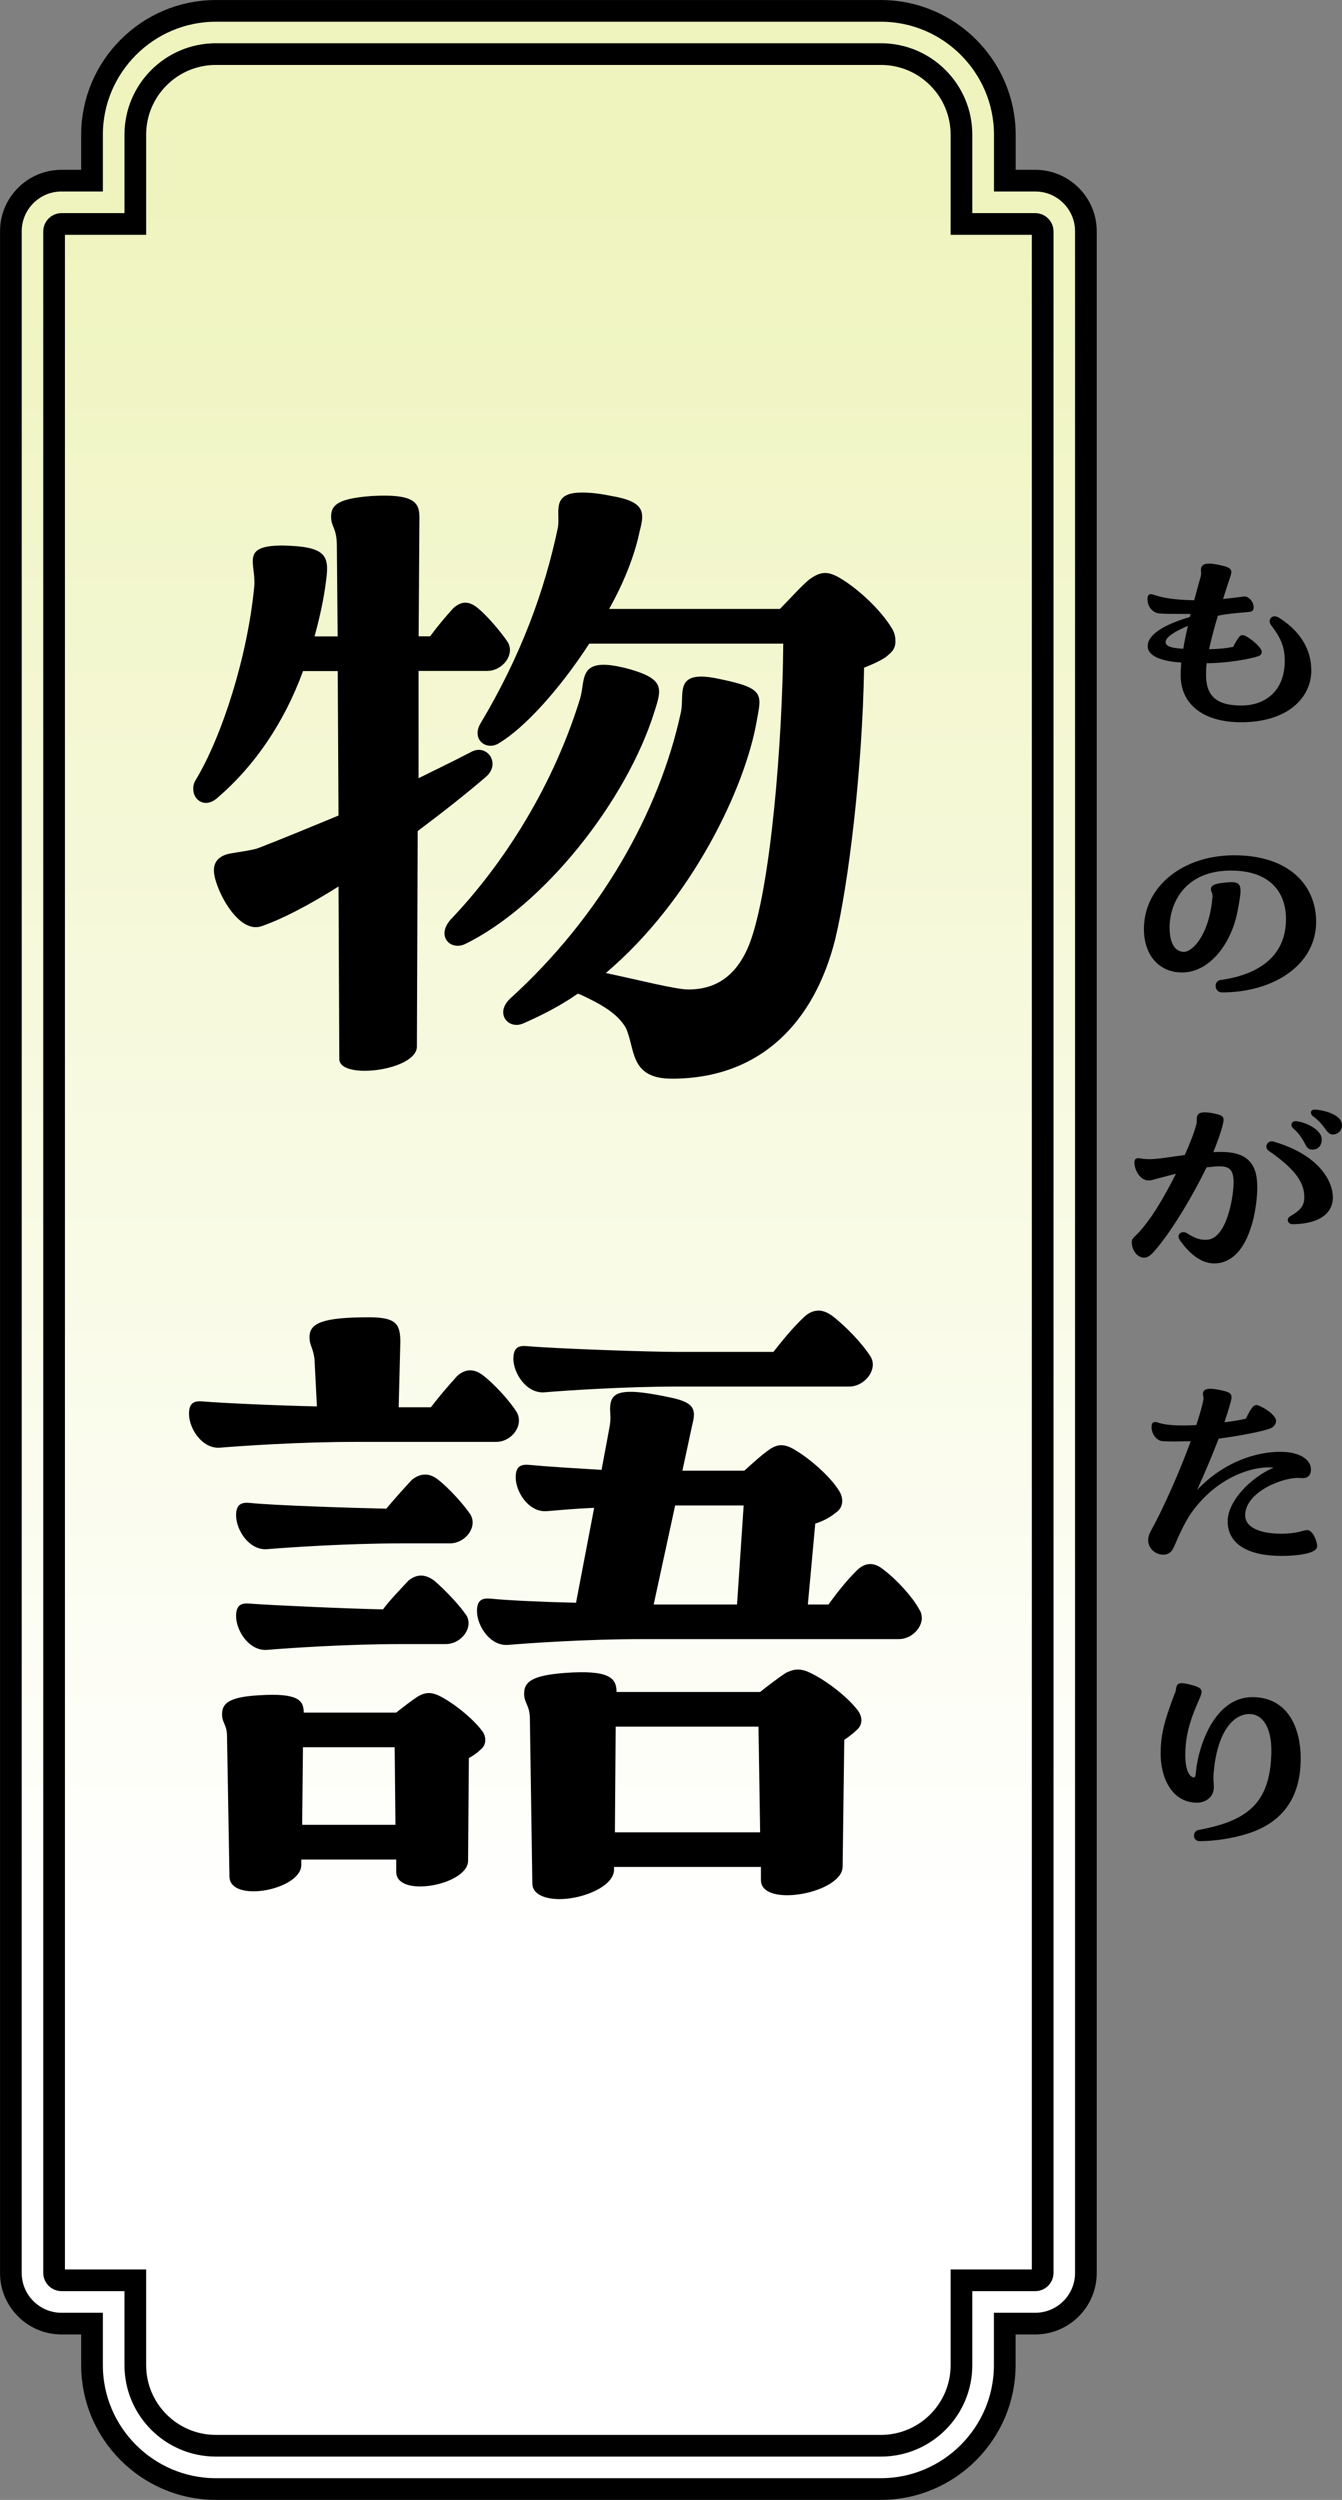
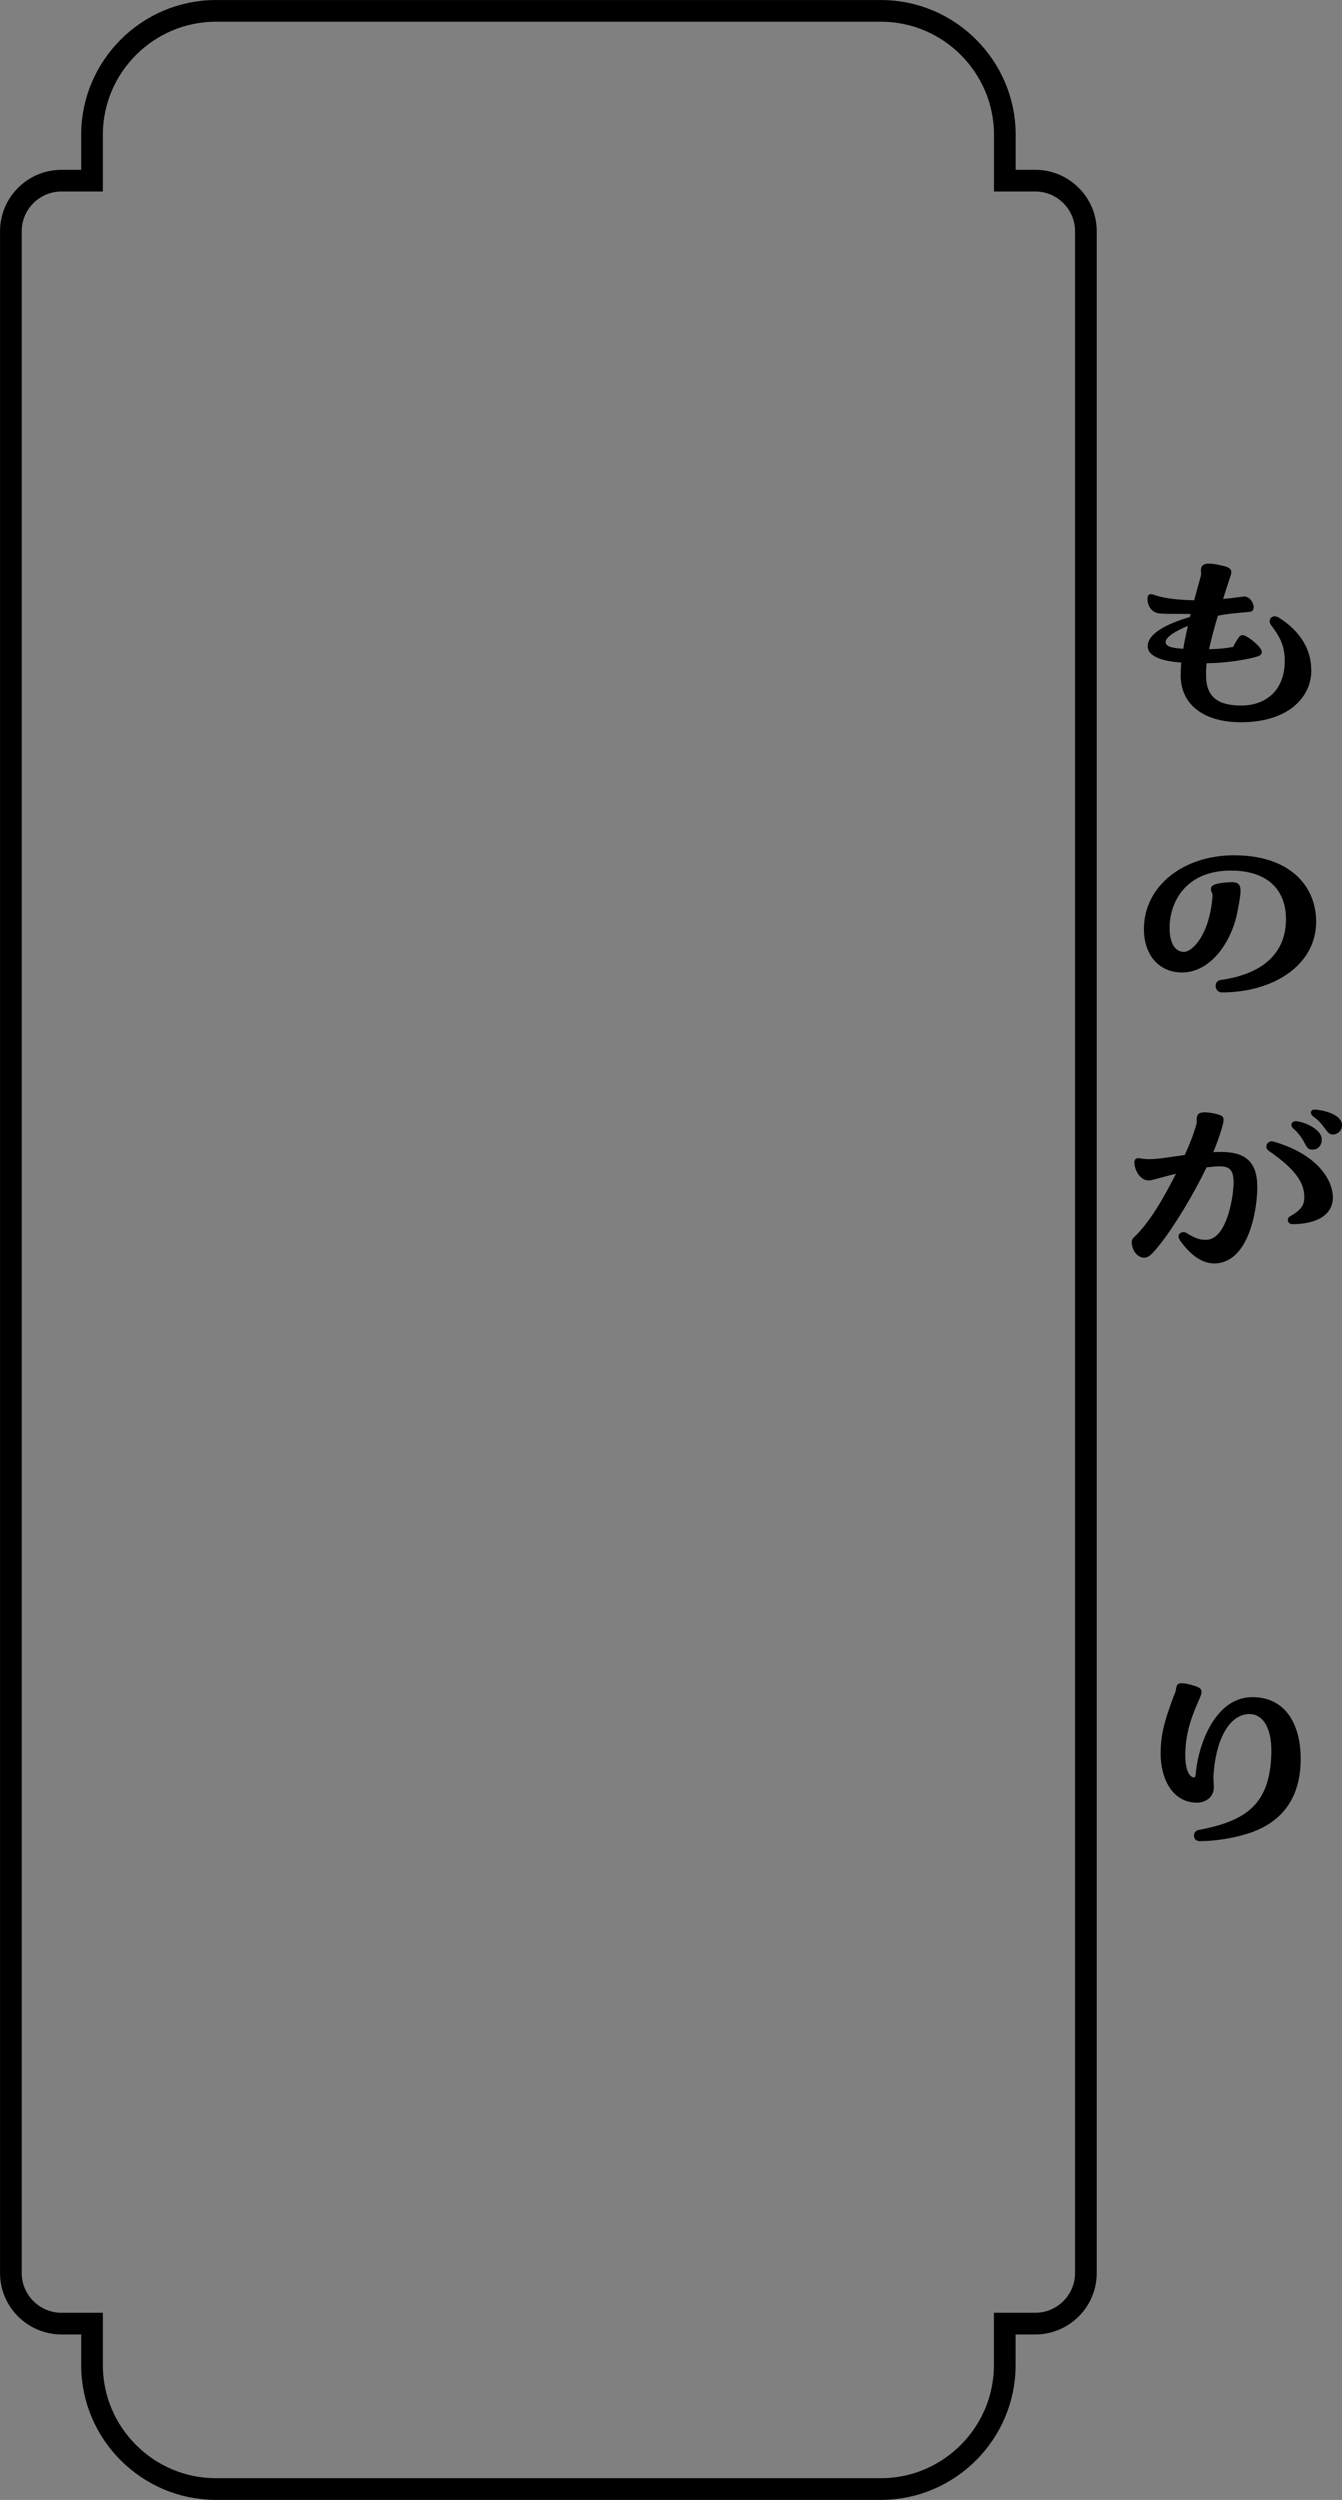
<svg xmlns="http://www.w3.org/2000/svg" id="_レイヤー_2" width="170.19" height="317.02" viewBox="0 0 170.19 317.02">
  <rect x="0" y="0" width="170.19" height="317.02" fill="#808080" stroke="none" />
  <defs>
    <style>.cls-1{fill:url(#_名称未設定グラデーション_115);}.cls-2{fill:none;stroke:#000;stroke-miterlimit:10;stroke-width:2.75px;}</style>
    <linearGradient id="_名称未設定グラデーション_115" x1="1261.07" y1="81.56" x2="1261.07" y2="-140.93" gradientTransform="translate(-1191.53 163.76)" gradientUnits="userSpaceOnUse">
      <stop offset="0" stop-color="#fff" />
      <stop offset="1" stop-color="#eff4be" />
    </linearGradient>
  </defs>
  <g id="txt">
-     <path class="cls-1" d="M131.31,22.91h-3.88v-5.83c0-8.64-7.07-15.7-15.7-15.7H27.37c-8.64,0-15.7,7.07-15.7,15.7v5.83h-3.88c-3.53,0-6.41,2.88-6.41,6.41v258.93c0,3.53,2.88,6.41,6.41,6.41h3.88v5.28c0,8.64,7.07,15.7,15.7,15.7h84.35c8.64,0,15.7-7.07,15.7-15.7v-5.28h3.88c3.53,0,6.41-2.88,6.41-6.41V29.32c0-3.53-2.88-6.41-6.41-6.41Z" />
    <path class="cls-2" d="M131.31,22.91h-3.88v-5.83c0-8.64-7.07-15.7-15.7-15.7H27.37c-8.64,0-15.7,7.07-15.7,15.7v5.83h-3.88c-3.53,0-6.41,2.88-6.41,6.41v258.93c0,3.53,2.88,6.41,6.41,6.41h3.88v5.28c0,8.64,7.07,15.7,15.7,15.7h84.35c8.64,0,15.7-7.07,15.7-15.7v-5.28h3.88c3.53,0,6.41-2.88,6.41-6.41V29.32c0-3.53-2.88-6.41-6.41-6.41Z" />
-     <path class="cls-2" d="M27.37,310.15c-5.63,0-10.21-4.58-10.21-10.21v-10.77H7.78c-.49,0-.92-.43-.92-.92V29.32c0-.49.43-.92.92-.92h9.38v-11.33c0-5.63,4.58-10.21,10.21-10.21h84.35c5.63,0,10.21,4.58,10.21,10.21v11.33h9.38c.49,0,.92.43.92.92v258.93c0,.49-.43.92-.92.92h-9.38v10.77c0,5.63-4.58,10.21-10.21,10.21H27.37Z" />
-     <path d="M52.97,105.4l-.1,27.32c0,3.04-9.84,4.29-9.84,1.57l-.1-21.87c-3.66,2.3-7.01,4.08-9.73,5.02-3.14,1.15-6.17-5.23-6.07-7.12,0-1.26.94-1.88,2.09-2.09,1.15-.21,2.93-.42,3.66-.73,3.77-1.47,7.01-2.83,10.05-4.08l-.1-18.32h-4.4c-2.41,6.59-6.17,12.04-10.78,16.01-1.57,1.47-3.14.42-3.14-1.05,0-.31,0-.63.31-1.15,3.35-5.55,6.59-15.7,7.43-24.6.21-2.93-1.78-5.13,3.56-5.13,5.55.1,5.97,1.26,5.55,4.4-.31,2.51-.84,4.81-1.47,7.12h2.93l-.1-11.41c0-2.41-.73-2.41-.73-3.77,0-1.47.84-2.3,5.13-2.62,5.44-.31,6.07.84,6.07,2.72l-.1,15.07h1.46c.84-1.15,1.88-2.41,2.93-3.56,1.05-.94,1.99-.94,3.14,0,1.26,1.05,2.93,3.04,3.77,4.29.94,1.57-.63,3.66-2.62,3.66h-8.69v13.61c2.09-1.05,4.29-2.09,6.7-3.35,1.99-1.05,3.77,1.47,1.88,3.14-2.3,1.99-5.34,4.4-8.69,6.91ZM58.93,119.74c-1.88.84-3.77-1.15-1.57-3.35,5.65-5.97,12.45-15.59,16.22-27.84.73-2.51-.42-5.55,6.38-3.66,4.29,1.26,3.98,2.41,3.04,5.34-3.56,11.41-14.13,24.7-24.07,29.51ZM113.56,81.33c0,.63-.21,1.15-.84,1.67-.52.52-1.57,1.05-3.14,1.67-.21,12.98-1.99,27.53-3.66,34.43-2.62,10.47-9.42,17.69-20.72,17.69-5.44,0-4.6-3.87-5.86-6.49-1.05-1.78-3.04-2.93-5.76-4.19l-.31-.1c-2.09,1.47-4.5,2.72-6.91,3.77-1.88.84-3.66-1.26-1.67-3.14,11.41-10.36,18.94-23.65,21.66-36.32.52-2.41-1.05-5.55,5.02-4.19,5.55,1.15,5.23,1.88,4.61,5.23-1.47,8.58-8.27,22.82-19.15,32.03,4.4.94,8.9,2.09,10.47,2.09,4.29,0,6.49-2.62,7.74-5.76,2.72-7.12,4.19-25.75,4.29-38.1h-24.6c-3.66,5.65-8.16,10.68-11.51,12.66-1.57.94-3.45-.52-2.3-2.51,5.13-8.58,8.16-16.85,9.84-24.91.31-1.88-.94-4.4,3.04-4.4.94,0,2.09.1,3.66.42,4.4.73,4.29,2.09,3.66,4.5-.63,3.04-1.99,6.49-3.87,9.84h21.66c1.15-1.15,2.83-3.04,3.77-3.77,1.46-1.05,2.41-1.05,4.08,0,2.2,1.36,4.92,3.87,6.38,6.28.31.52.42,1.05.42,1.57Z" />
-     <path d="M44.91,182.85c-7.01,0-14.44.52-16.96.73-2.3.21-3.98-2.41-3.98-4.29,0-1.47.73-1.67,1.78-1.57,2.51.21,9.31.52,14.44.63l-.31-6.07c-.21-1.47-.63-1.67-.63-2.72,0-1.78,1.67-2.51,7.54-2.51,3.45,0,3.98.84,3.98,3.14l-.21,8.27h4.08c1.05-1.36,2.2-2.72,3.35-3.98,1.05-.94,2.2-.94,3.35,0,1.47,1.15,3.35,3.24,4.19,4.6.94,1.67-.63,3.77-2.62,3.77h-18ZM61.13,219.48c.63.84.52,1.88-.21,2.41-.31.31-.84.73-1.46,1.05l-.1,13.08c-.1,3.04-9.11,4.71-9.11,1.36v-1.57h-12.04v.73c-.1,3.14-9,4.81-9.11,1.47l-.31-17.79c0-1.57-.63-1.67-.63-2.83,0-1.36.84-2.2,4.71-2.41,4.92-.31,5.65.63,5.65,2.2h11.72c.94-.73,1.99-1.57,2.83-2.09.94-.52,1.67-.52,2.72,0,1.67.84,4.19,2.83,5.34,4.4ZM57.05,195.72h-6.18c-6.91,0-14.44.52-16.95.73-2.3.21-3.98-2.41-3.98-4.29,0-1.46.73-1.67,1.78-1.57,2.93.31,12.66.63,17.27.73,1.05-1.26,2.09-2.41,3.24-3.66,1.05-.84,2.2-.94,3.35,0,1.36,1.05,3.24,3.14,4.08,4.4.94,1.57-.63,3.66-2.62,3.66ZM59.14,204.83c.94,1.57-.63,3.66-2.62,3.66h-5.65c-7.01,0-14.44.52-16.95.73-2.3.21-3.98-2.41-3.98-4.29,0-1.46.73-1.67,1.78-1.57,2.83.21,12.04.63,16.85.73.94-1.26,2.09-2.41,3.24-3.66,1.05-.84,2.09-.84,3.24,0,1.36,1.15,3.24,3.14,4.08,4.4ZM38.42,221.57l-.1,9.84h11.83l-.1-9.84h-11.62ZM116.91,205.14c0,1.36-1.36,2.72-2.93,2.72h-32.55c-7.22,0-14.44.52-16.96.73-2.3.21-3.98-2.41-3.98-4.29,0-1.47.73-1.67,1.78-1.57,1.99.21,6.49.42,10.78.52l2.3-12.04c-2.41.1-4.6.31-5.97.42-2.3.21-3.98-2.41-3.98-4.29,0-1.47.73-1.67,1.78-1.57,2.2.21,5.65.42,9.11.63l1.05-5.65c.21-1.36-.1-1.78.1-2.83.31-1.57,1.99-1.88,7.43-.73,3.14.63,3.45,1.47,2.93,3.45l-1.26,5.86h7.85c1.05-.94,2.3-2.09,3.24-2.72s1.78-.73,3.04,0c1.99,1.15,4.5,3.35,5.65,5.13.73,1.05.63,2.2-.21,2.83-.52.42-1.36,1.05-2.72,1.47l-.94,10.26h2.62c1.05-1.47,2.3-3.04,3.56-4.29,1.05-1.05,2.2-1.15,3.45-.1,1.67,1.26,3.66,3.45,4.5,5.02.21.31.31.63.31,1.05ZM65.11,172.28c0-1.47.73-1.67,1.78-1.57,3.45.31,15.38.73,19.15.73h12.04c1.15-1.46,2.51-3.14,3.87-4.4.52-.52,1.15-.84,1.88-.84.52,0,1.05.21,1.67.63,1.78,1.36,3.87,3.56,4.92,5.23.94,1.57-.73,3.77-2.72,3.77h-21.66c-6.91,0-14.44.52-16.96.73-2.3.21-3.98-2.41-3.98-4.29ZM108.75,216.86c.73.94.63,1.99-.21,2.62-.31.31-.84.73-1.47,1.15l-.21,16.12c-.1,3.35-10.36,5.23-10.36,1.67v-1.67h-18.63v.42c-.1,2.09-3.98,3.66-6.91,3.66-1.88,0-3.45-.63-3.45-1.99l-.31-20.83c0-1.78-.73-1.99-.73-3.24,0-1.47.94-2.3,5.13-2.62,5.65-.42,6.59.63,6.59,2.41h18.21c1.05-.84,2.3-1.78,3.24-2.41,1.05-.52,1.88-.63,3.14,0,1.99.94,4.71,3.04,5.97,4.71ZM78.08,218.96l-.1,13.4h18.42l-.21-13.4h-18.11ZM93.47,203.47l.84-12.56h-8.69l-2.72,12.56h10.57Z" />
    <path d="M166.3,85c0,3.46-2.96,6.59-8.93,6.59-4.51,0-7.64-2.08-7.64-5.96,0-.49.03-.99.07-1.61-1.98-.13-4.25-.63-4.25-2.08,0-1.61,2.5-2.87,5.34-3.69l.1-.4h-.82c-1.94,0-2.6,0-3.2-.07-.66-.07-1.45-.69-1.45-1.85,0-.59.36-.66.72-.53,1.15.4,2.31.59,4.22.69.33,0,.66.03.99.03.23-.89.49-1.84.79-2.9.2-.63-.03-.79.1-1.22.1-.3.33-.53.99-.53.36,0,.86.07,1.55.23,1.22.26,1.42.56,1.19,1.29-.36,1.09-.69,2.08-.96,2.96.92-.07,1.78-.2,2.6-.3.66-.1,1.28.72,1.28,1.35,0,.26-.1.49-.36.56-.46.1-1.45.1-3.29.36-.26.03-.56.1-.89.16-.56,1.85-.89,3.23-1.12,4.25,1.29-.03,2.27-.13,3.06-.3.23-.46.43-.82.66-1.12.23-.4.53-.49,1.02-.2.59.33,1.48,1.05,1.81,1.58.2.3.23.73-.3.92-.96.33-3.82.89-6.56.89-.07.66-.07,1.12-.07,1.52,0,2.64,1.35,3.85,4.45,3.85s5.53-1.88,5.53-5.67c0-1.88-.59-3.03-1.75-4.55-.1-.13-.16-.3-.16-.46,0-.49.49-.89,1.22-.43,2.8,1.78,4.05,4.15,4.05,6.59ZM150.06,82.27c.13-.82.33-1.78.59-2.9-1.55.63-2.83,1.42-2.83,2.04s.96.79,2.24.86Z" />
    <path d="M154.81,124.27c5.24-.72,8.2-3.33,8.27-7.51.1-3.52-1.94-6.36-6.98-6.36-5.7,0-7.64,3.92-7.77,6.92-.07,2.27.66,3.33,1.75,3.39,1.09.07,3.29-2.08,3.69-7.02.03-.46-.2-.56-.2-.92,0-.43.26-.76,2.27-.89,1.09-.07,1.48.16,1.48,1.09,0,.53-.13,1.28-.33,2.34-.72,4.22-3.56,8.1-7.21,8.01-2.9-.07-4.71-2.31-4.71-5.5,0-5.47,5.01-9.36,11.43-9.36,7.08,0,10.41,3.89,10.41,8.43,0,5.53-5.47,8.96-11.93,8.96-.99,0-1.12-1.45-.17-1.58Z" />
    <path d="M159.45,150.46c0,1.25-.2,3.46-.89,5.44-.99,2.93-2.64,4.32-4.58,4.32-1.78,0-3.26-1.42-4.32-2.9-.13-.2-.2-.36-.2-.53,0-.46.59-.69,1.02-.43,1.19.76,1.81.89,2.57.86,2.64-.13,3.46-5.9,3.39-7.51-.07-1.45-.56-1.94-2.4-1.78l-1.02.1c-1.75,3.59-4.08,7.45-5.9,9.75-.99,1.25-1.42,1.68-1.98,1.71-.86.03-1.61-.89-1.61-1.98,0-.26.07-.4.26-.59.3-.3.92-.82,2.14-2.54.96-1.35,2.14-3.43,3.2-5.53-.99.23-2.01.53-3.03.79-1.45.4-2.24-1.32-2.24-2.21,0-.46.23-.63.76-.53.79.13,1.48.16,3.29-.1.86-.13,1.65-.23,2.34-.33.69-1.52,1.22-2.93,1.48-3.92.1-.43-.03-.66.1-1.02.1-.33.43-.69,2.27-.3,1.09.23,1.19.49.99,1.32-.26,1.05-.69,2.24-1.22,3.56.36-.03.69-.03.96-.03,2.8,0,4.61.99,4.61,4.38ZM169.04,151.78c0,2.73-2.8,3.46-5.11,3.46-.69,0-.79-.73-.33-.99,1.45-.82,1.81-1.45,1.81-2.44,0-1.75-.99-3.43-4.45-5.83-.76-.49-.2-1.42.53-1.22,6.13,1.78,7.54,5.34,7.54,7.02ZM164.46,142.19c1.45.2,3.2,1.22,3.16,2.31,0,.72-.43,1.35-1.29,1.28-.4-.03-.59-.26-.79-.66-.26-.49-.72-1.35-1.55-2.04-.4-.33-.23-.99.46-.89ZM170.19,142.68c0,.79-.66,1.22-1.22,1.19-.82-.07-.89-1.22-2.5-2.34-.33-.3-.33-.82.26-.82.66,0,3.46.49,3.46,1.98Z" />
-     <path d="M167.03,196.12c0,.86-2.44,1.19-4.45,1.19-4.45,0-6.89-1.58-6.89-4.41,0-2.47,2.83-5.5,5.83-6.79-.16,0-.3-.03-.46-.03-2.27-.07-6.72,1.19-9.98,5.77-.86,1.22-1.71,3.16-2.24,4.41-.33.69-.79.89-1.35.89-.89,0-1.88-.72-1.88-1.84,0-.36.1-.73.33-1.15,1.68-3.03,3.69-7.64,5.07-11.4-1.22.03-2.5.07-3.52,0-.86-.03-1.45-.96-1.45-1.78,0-.49.16-.79.79-.59,1.12.4,2.9.43,4.88.33.4-1.22.73-2.31.89-3.16.1-.43-.1-.53-.03-.92.03-.33.33-.53.96-.53.3,0,.69.07,1.19.16,1.58.33,1.61.56,1.32,1.65-.23.82-.49,1.65-.76,2.44.96-.1,1.88-.26,2.73-.46.23-.49.46-.96.69-1.25.3-.46.59-.63,1.15-.3,1.02.46,1.88,1.22,1.98,1.75.03.33-.16.82-.76,1.05-.92.36-3.59.89-6.52,1.29-.86,2.24-1.78,4.38-2.73,6.49,3.89-4.05,8.37-4.94,11-4.81,2.04.1,3.39.96,3.43,2.17.03.96-.63,1.22-1.22,1.15-2.11-.26-7.12,1.71-7.12,4.71,0,1.61,2.01,2.34,4.55,2.34,2.21,0,2.77-.46,3.33-.46.63,0,1.25,1.28,1.25,2.11Z" />
    <path d="M152.01,232.06c6.19-1.15,9.09-3.39,9.22-9.82.07-3.23-1.15-4.88-2.77-4.88-2.24,0-4.15,2.57-4.55,7.51-.07.92.03,1.25.03,1.75,0,1.32-1.09,1.98-2.14,1.98-3.26,0-4.61-3.29-4.61-6.16,0-2.27.36-3.92,1.71-7.48.17-.36.2-.53.23-.69,0-.13.03-.26.1-.46.1-.23.23-.36.66-.36.33,0,.82.1,1.58.33,1.09.33,1.05.69.66,1.61-.79,1.81-1.75,3.99-1.81,6.85-.07,2.73.79,3.16,1.09,3.16.2,0,.23-.3.26-.76.33-3.33,2.4-9.42,7.15-9.42,4.35,0,6.13,3.66,6.13,7.81,0,5.04-2.41,8.24-7.02,9.59-1.65.49-3.82.86-5.8.86-.89,0-.96-1.25-.13-1.42Z" />
  </g>
</svg>